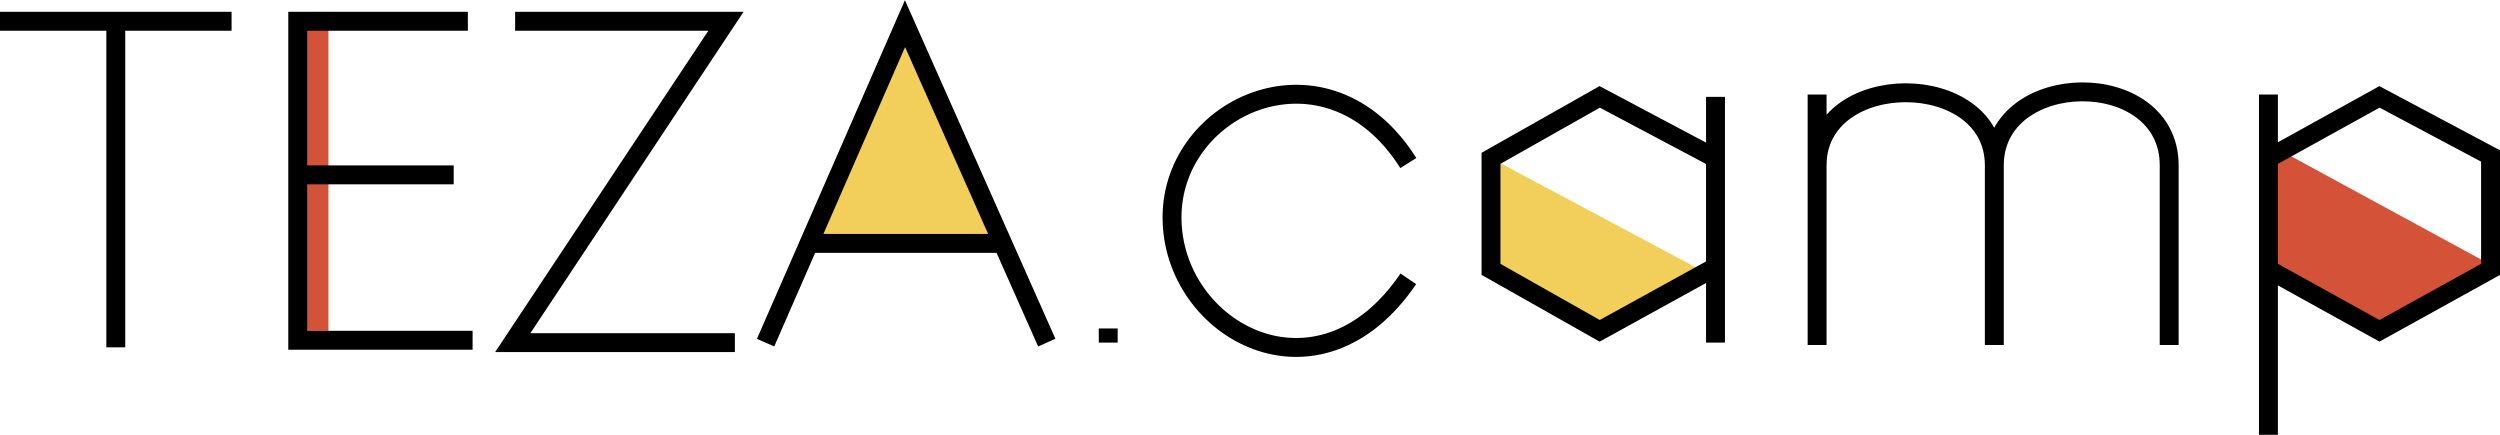
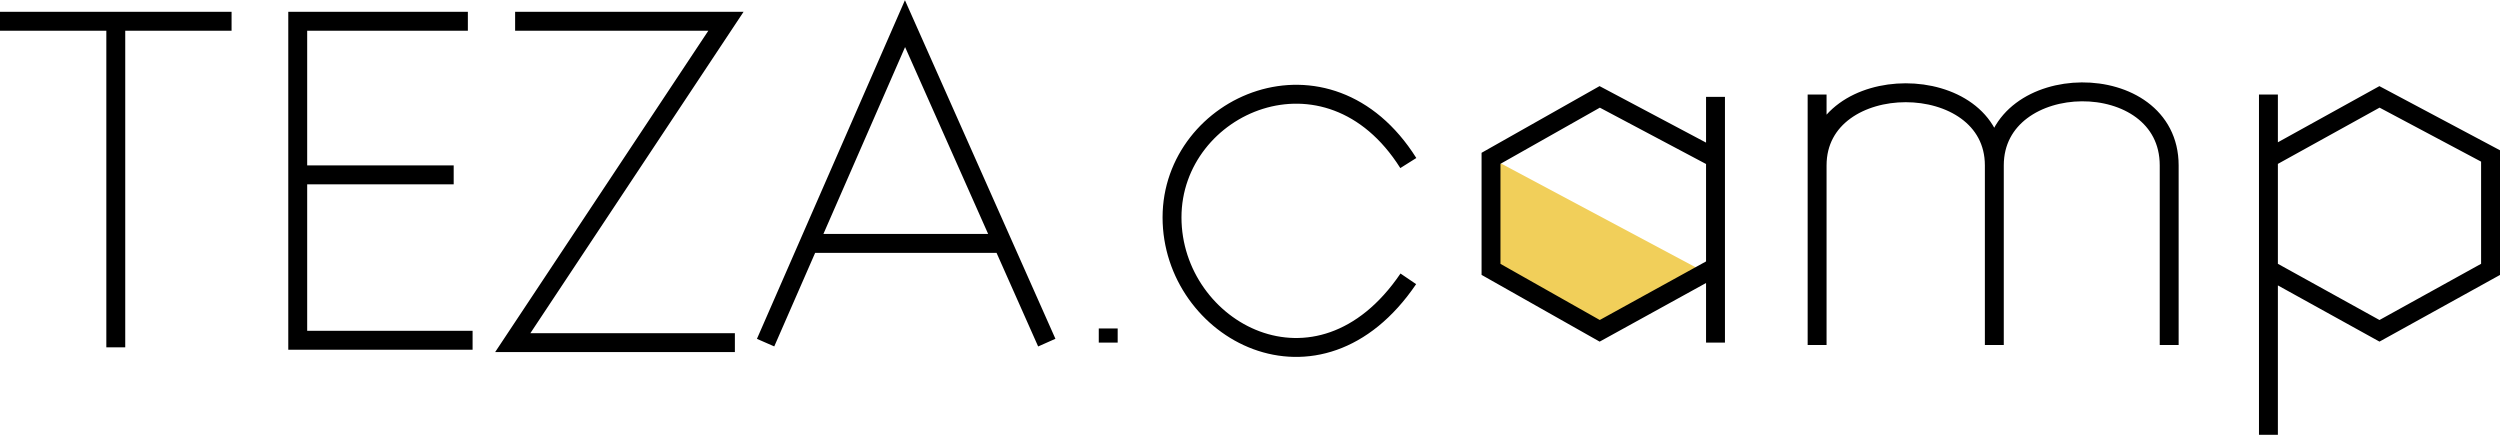
<svg xmlns="http://www.w3.org/2000/svg" width="529" height="92" viewBox="0 0 529 92" fill="none">
-   <path d="M69.5 70V4H63V70H69.5Z" fill="#D45338" />
-   <path d="M527 56L503.5 68.5L481 56V31L527 56Z" fill="#D45338" />
-   <path d="M191 7L172.5 51H212L191 7Z" fill="#F1CF5A" />
+   <path d="M69.5 70H63V70H69.5Z" fill="#D45338" />
  <path d="M361.5 58L339 69.5L315.5 56.5L316.5 34L361.5 58Z" fill="#F1CF5A" />
  <path d="M24.5 73.5V4.5M0 4.5H49M99 4.5H63V37M100 72H63V37M63 37H96M109 4.5H153.612L108.5 72.5H155.5M162 72.5L171.178 51.5M221.5 72.5L212.167 51.5M212.167 51.5L191.5 5L171.178 51.5M212.167 51.5H171.178M234.5 69.5V72.5M363 72.5V56.5M363 20.5V33.5M363 56.5L338.5 70L315.5 57V33.5L338.5 20.5L363 33.5M363 56.5V33.5M384.5 20V35M384.5 73V35M459 73V35C459 14 422 14.5 422 35M422 35V73M422 35C422 14.5 384.5 14.5 384.5 35M480 20V33.5M480 92V57M480 33.5L503.5 20.5L527 33V57L503.5 70L480 57M480 33.5V57M298 34.5C281 7.5 248 22 248 46C248 70 279 87 298 59" stroke="black" stroke-width="4" />
</svg>